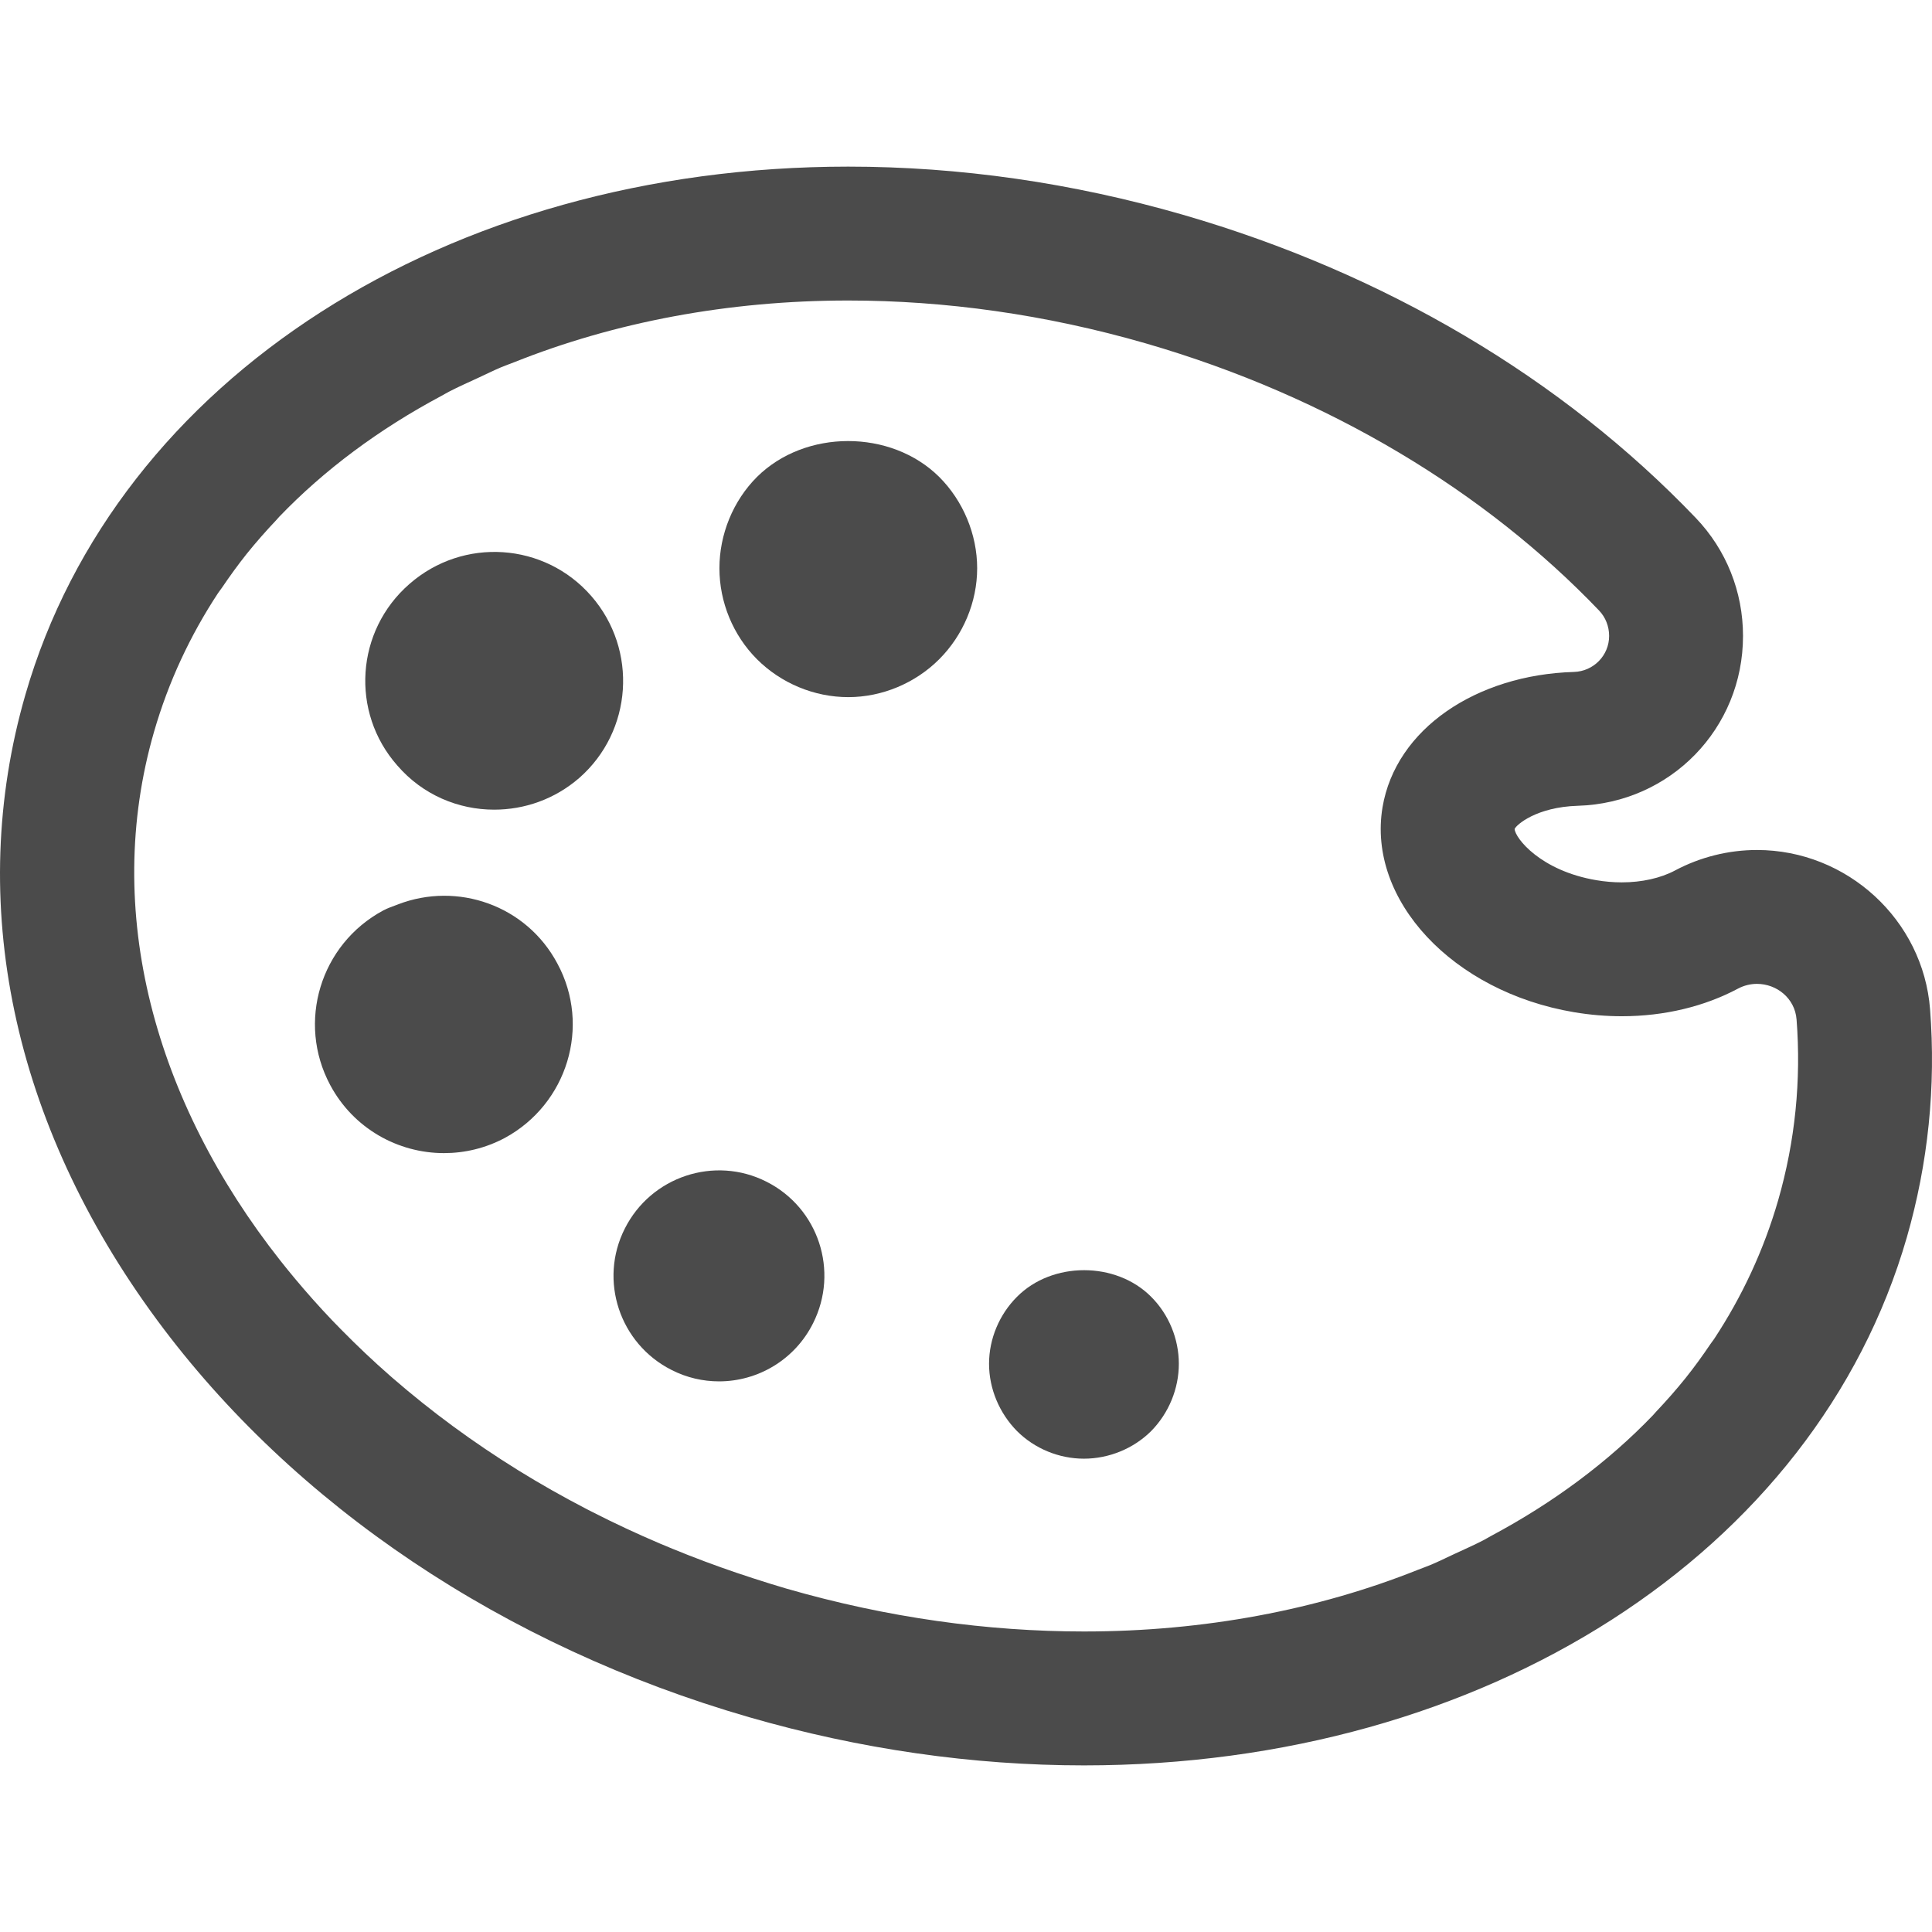
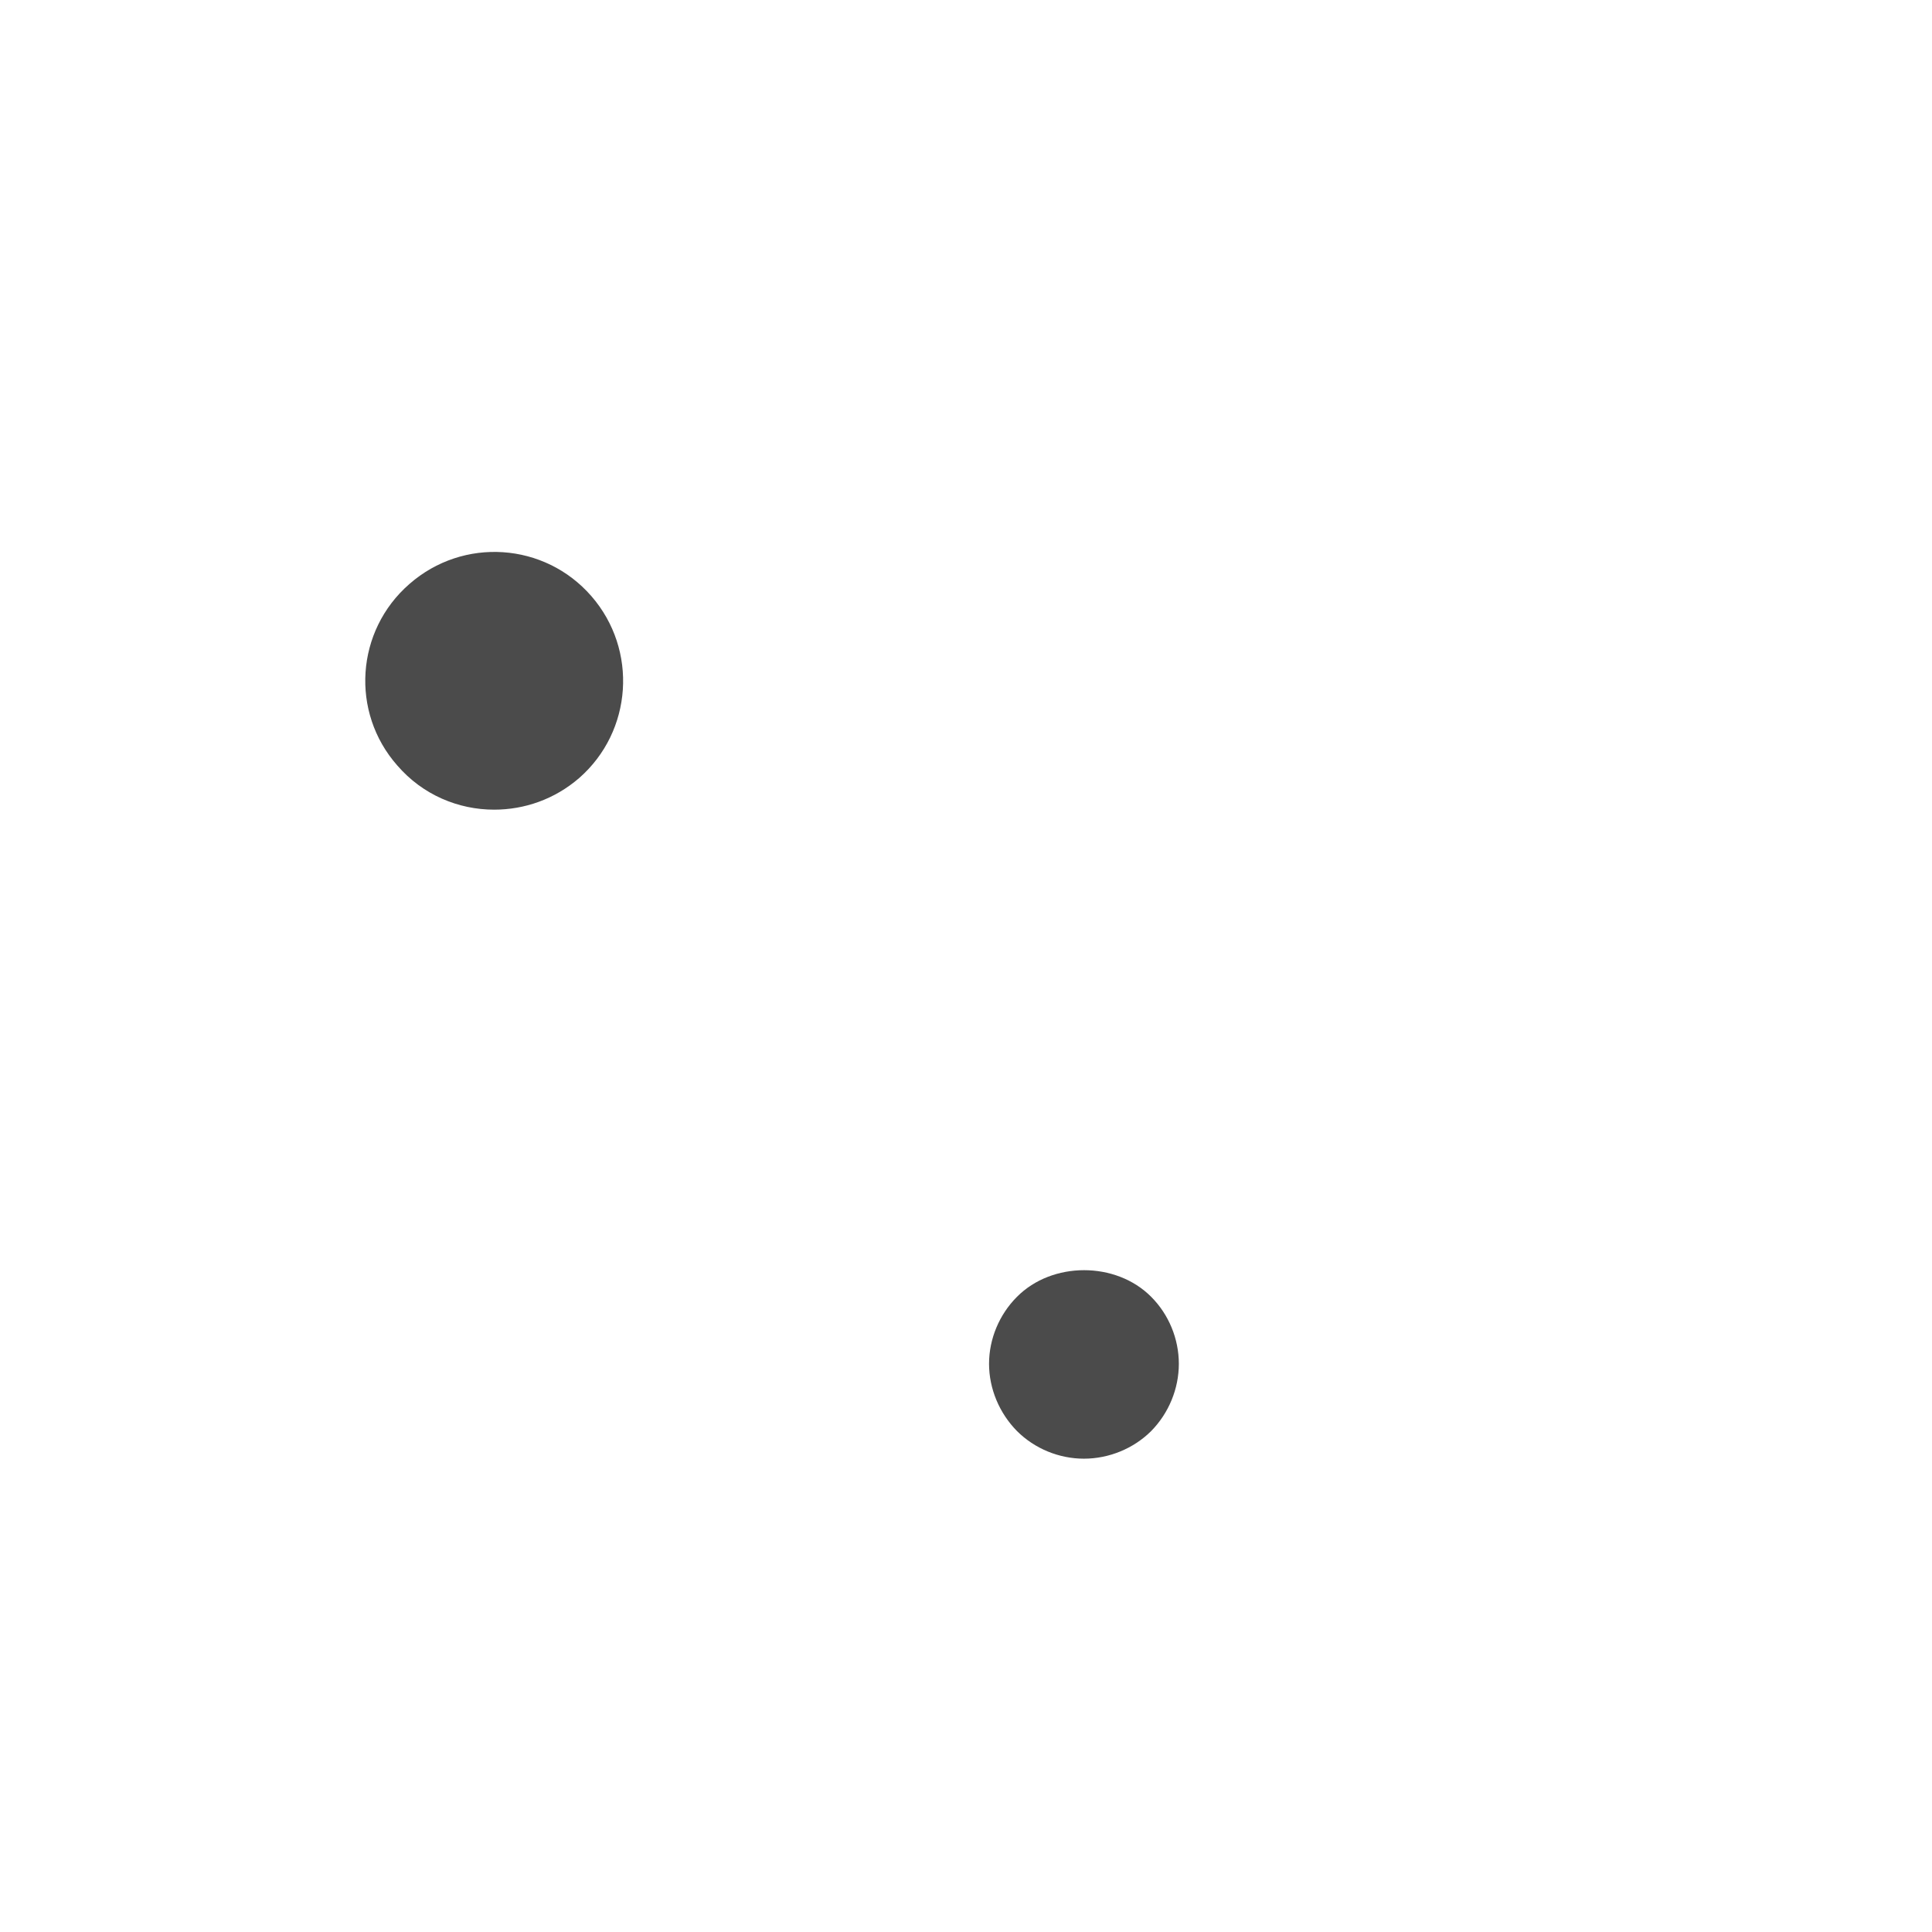
<svg xmlns="http://www.w3.org/2000/svg" version="1.1" id="_x31_0" x="0px" y="0px" viewBox="0 0 512 512" style="width: 256px; height: 256px; opacity: 1;" xml:space="preserve">
  <style type="text/css"> .st0{fill:#374149;} </style>
  <g>
-     <path class="st0" d="M511.486,267.461c-1.829-23.668-21.973-42.203-45.864-42.203c-7.55,0-15.07,1.878-21.746,5.438 c-3.801,2.023-8.801,3.14-14.082,3.14c-2.218,0-4.488-0.195-6.75-0.578c-14.778-2.492-21.527-11.156-21.656-13.57 c0.43-1.086,5.766-5.82,16.762-6.149c24.542-0.726,43.766-20.496,43.766-45.007c0-11.727-4.438-22.821-12.493-31.25 c-35.468-37.09-82.457-64.875-135.882-80.355c-29.347-8.477-59.207-12.77-88.77-12.77c-106.234,0-193.855,56.222-218.031,139.902 c-15.874,54.898-3.492,113.766,34.867,165.746c36.258,49.133,91.996,86.52,156.946,105.278 c29.316,8.465,59.172,12.762,88.734,12.762c106.238,0,193.855-56.222,218.031-139.898 C510.994,308.246,513.068,287.906,511.486,267.461z M453.302,356.16c-2.09,3.098-4.281,6.129-6.621,9.058 c-2.473,3.078-5.11,6.058-7.852,8.961c-0.262,0.278-0.492,0.574-0.754,0.851c-11.996,12.497-26.485,23.227-42.844,31.966 c-0.746,0.398-1.453,0.839-2.207,1.23c-2.496,1.289-5.121,2.441-7.702,3.64c-2.024,0.93-3.993,1.926-6.059,2.797 c-1.14,0.485-2.343,0.887-3.5,1.352c-26.507,10.586-56.625,16.344-88.476,16.344c-25.559,0-52.184-3.657-78.891-11.367 c-2.874-0.832-5.699-1.734-8.523-2.641c-1.539-0.496-3.074-1-4.602-1.52c-5.816-1.976-11.515-4.113-17.094-6.406 c-1.114-0.458-2.23-0.918-3.336-1.387c-6.07-2.586-11.992-5.351-17.75-8.289c-0.512-0.262-1.024-0.516-1.531-0.782 c-6.27-3.246-12.352-6.687-18.219-10.32c-0.031-0.019-0.058-0.035-0.086-0.054c-11.93-7.391-22.989-15.547-33.102-24.317 c-0.25-0.214-0.5-0.43-0.746-0.648c-4.5-3.934-8.785-8.004-12.886-12.168c-0.828-0.844-1.656-1.68-2.469-2.531 c-3.488-3.653-6.805-7.391-9.977-11.192c-1.274-1.531-2.531-3.07-3.758-4.629c-33.32-42.23-47.242-92.648-33.488-140.203 c3.824-13.234,9.574-25.515,16.965-36.742c0.328-0.489,0.706-0.942,1.035-1.426c2.074-3.058,4.234-6.058,6.546-8.957 c2.489-3.094,5.133-6.086,7.887-9c0.25-0.266,0.469-0.546,0.718-0.812c12.019-12.516,26.531-23.266,42.922-32.012 c0.719-0.379,1.394-0.805,2.118-1.176c2.523-1.305,5.164-2.469,7.77-3.676c2.004-0.918,3.953-1.906,6.004-2.769 c1.152-0.489,2.367-0.895,3.531-1.364c26.504-10.582,56.605-16.332,88.445-16.332c25.558,0,52.188,3.653,78.894,11.367 c48.75,14.126,90.141,39.454,120.114,70.797c1.726,1.805,2.656,4.227,2.656,6.727c0,5.191-4.145,9.386-9.336,9.542 c-25.859,0.766-47.226,15.094-50.718,35.879c-4.082,24.57,18.629,48.875,50.738,54.289c4.293,0.726,8.535,1.074,12.675,1.074 c11.391,0,22.012-2.641,30.766-7.305c1.633-0.871,3.367-1.274,5.062-1.274c5.207,0,10.051,3.79,10.489,9.458 c1.238,16.054-0.355,32.199-4.879,47.898c-3.824,13.234-9.574,25.519-16.969,36.746 C453.962,355.289,453.611,355.711,453.302,356.16z" style="fill: rgb(75, 75, 75);" />
    <path class="st0" d="M269.506,343.672c-4.668,4.672-7.398,11.133-7.398,17.746c0,6.61,2.73,13.078,7.398,17.82 c4.672,4.668,11.137,7.328,17.75,7.328c6.609,0,13.144-2.66,17.82-7.328c4.668-4.742,7.328-11.21,7.328-17.82 c0-6.614-2.66-13.074-7.328-17.746C295.732,334.258,278.846,334.258,269.506,343.672z" style="fill: rgb(75, 75, 75);" />
    <path class="st0" d="M156.717,157.976c-12.394-14.246-33.957-15.706-48.211-3.218c-14.242,12.39-15.706,33.953-3.214,48.106 c6.734,7.805,16.195,11.706,25.664,11.706c7.996,0,16.004-2.73,22.539-8.39C167.638,193.789,169.107,172.223,156.717,157.976z" style="fill: rgb(75, 75, 75);" />
-     <path class="st0" d="M105.455,239.676c-0.043,0.016-0.078,0.035-0.118,0.051c-1.27,0.492-2.554,0.898-3.785,1.558 c-16.687,8.977-22.93,29.66-14.051,46.25c6.145,11.516,17.954,18.051,30.149,18.051c5.465,0,10.93-1.266,16.102-4.004 c16.59-8.977,22.93-29.66,13.953-46.246C139.506,239.926,121.264,233.586,105.455,239.676z" style="fill: rgb(75, 75, 75);" />
-     <path class="st0" d="M203.096,313.148c-13.731-6.946-30.578-1.359-37.524,12.453c-6.945,13.734-1.355,30.497,12.375,37.442 c4.07,2.082,8.383,3.035,12.614,3.035c10.218,0,20.038-5.668,24.91-15.406C222.416,336.864,216.908,320.094,203.096,313.148z" style="fill: rgb(75, 75, 75);" />
-     <path class="st0" d="M200.607,126.395c-6.344,6.343-9.953,15.222-9.953,24.199c0,8.976,3.609,17.758,9.953,24.106 c6.344,6.339,15.122,10.046,24.199,10.046c8.977,0,17.758-3.707,24.098-10.046c6.344-6.348,10.055-15.13,10.055-24.106 c0-8.977-3.711-17.856-10.055-24.199C236.123,113.715,213.393,113.715,200.607,126.395z" style="fill: rgb(75, 75, 75);" />
  </g>
</svg>